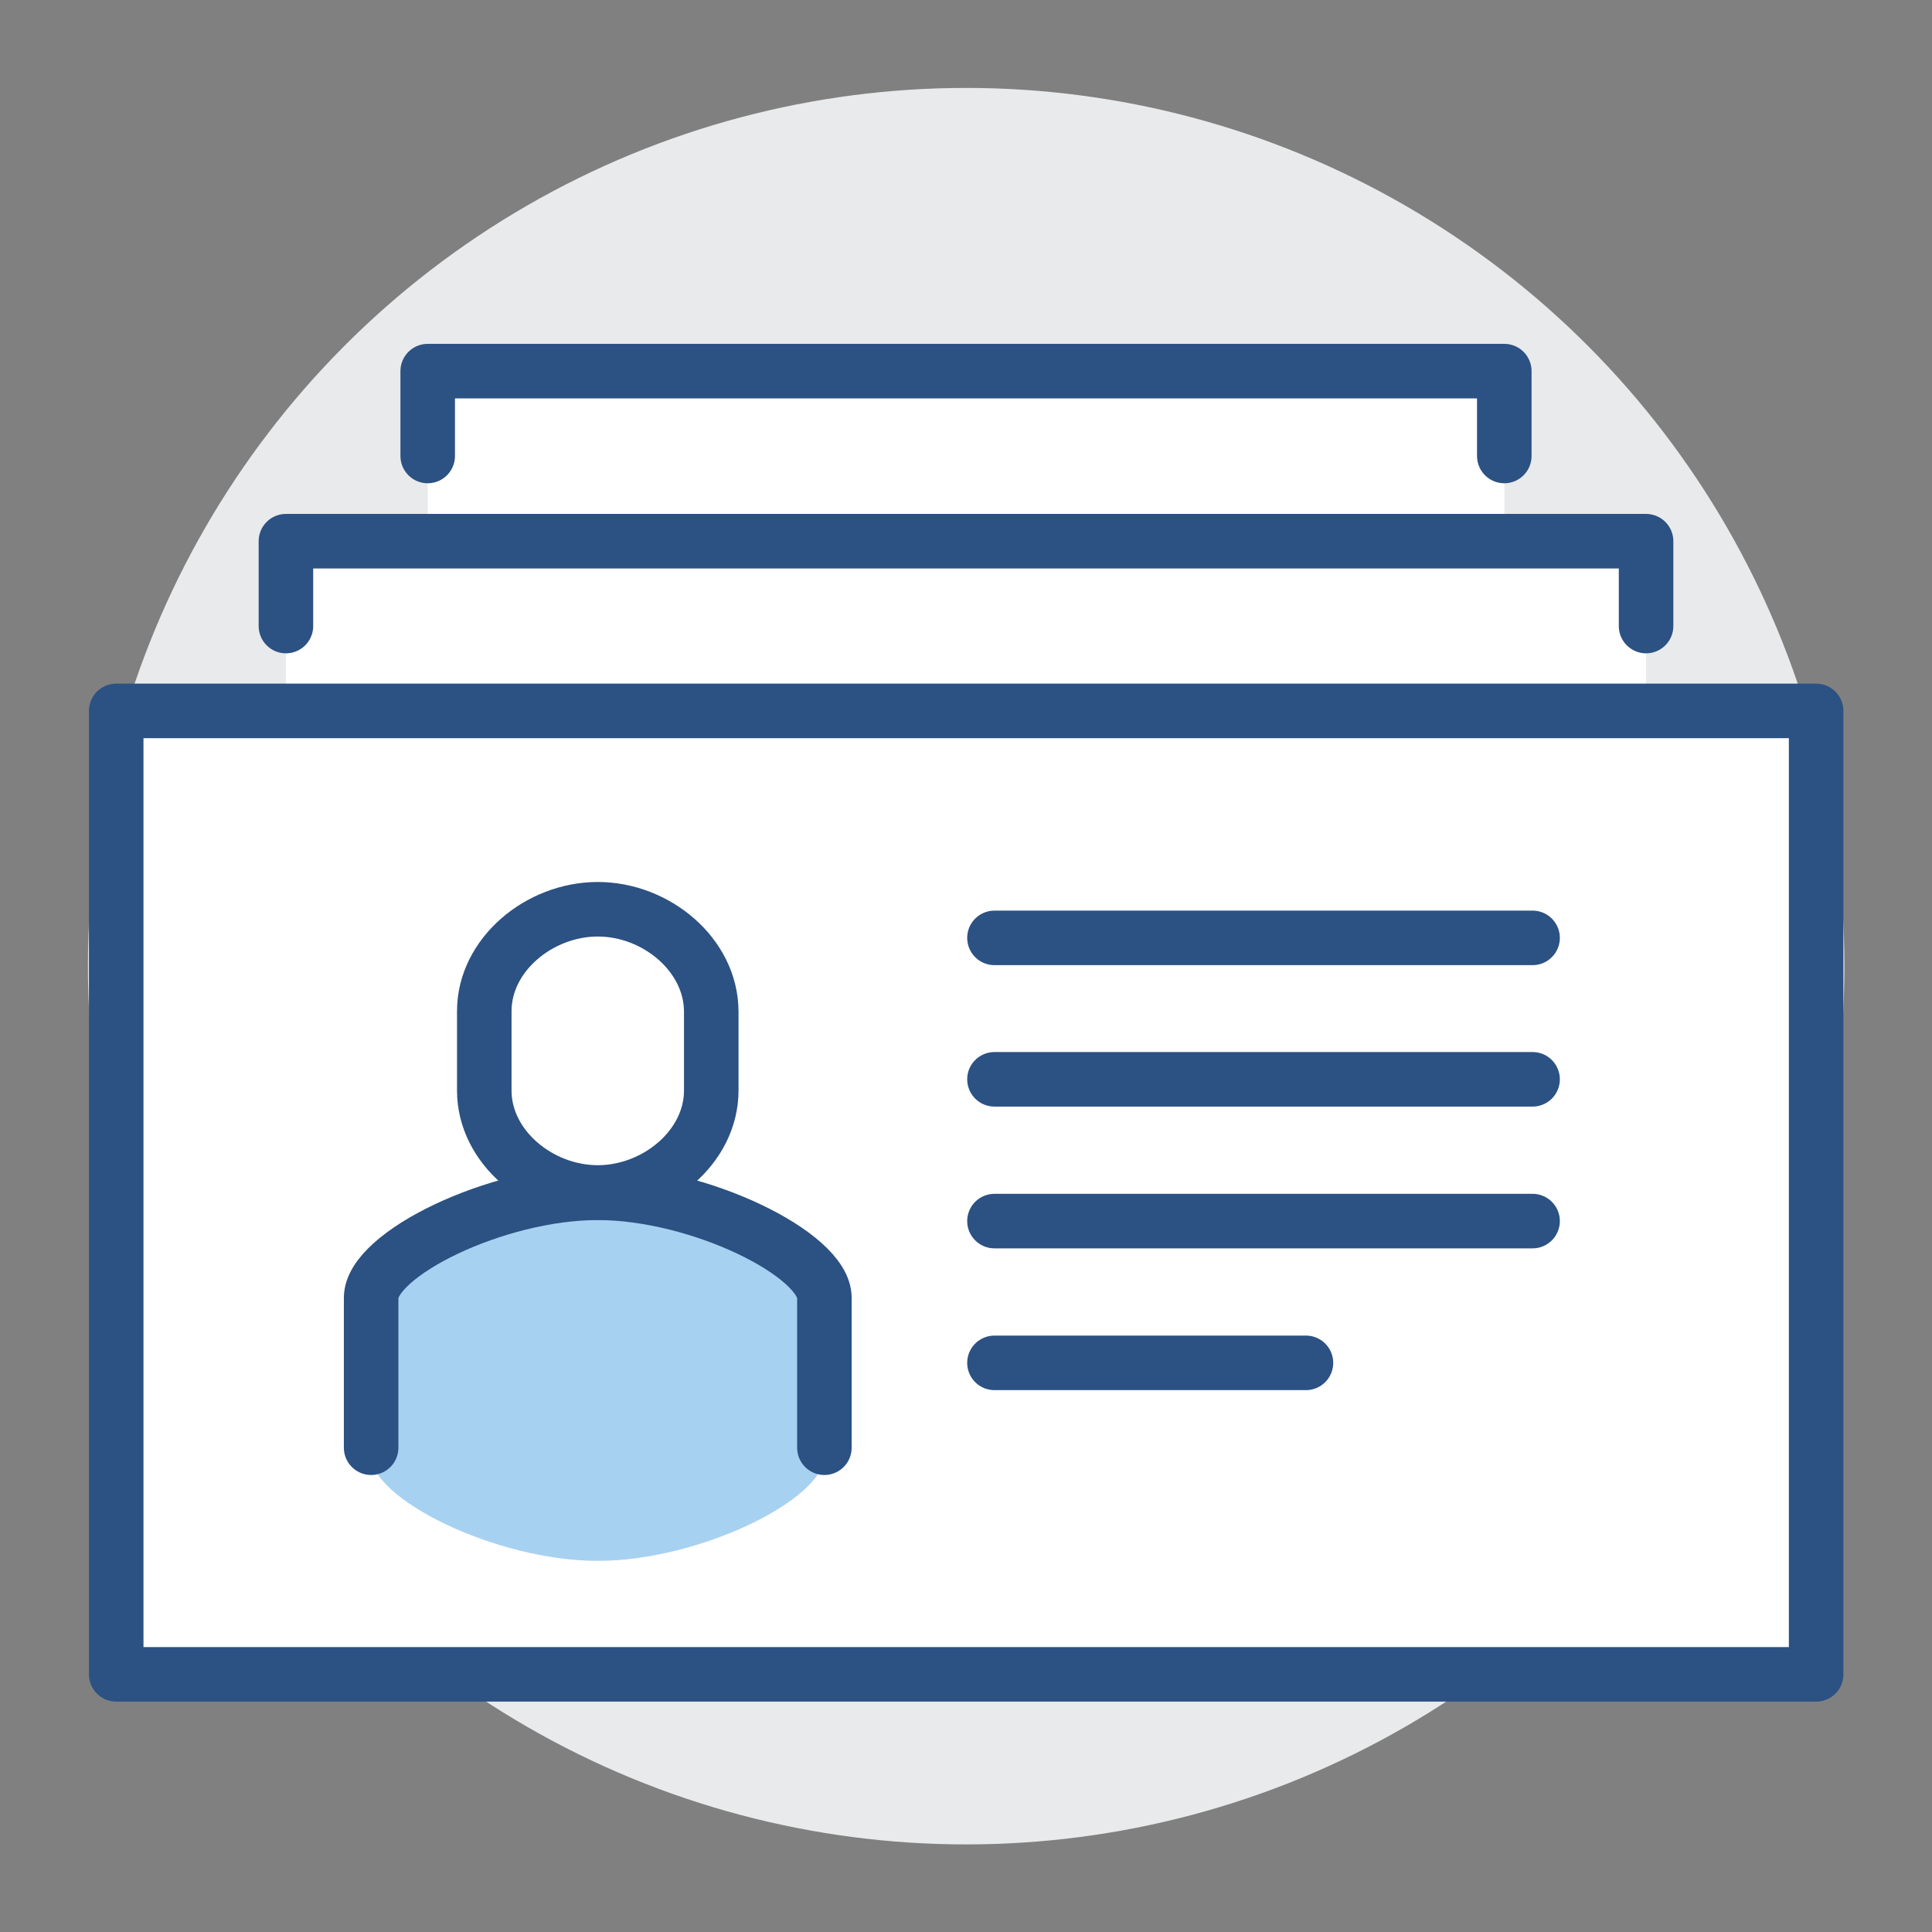
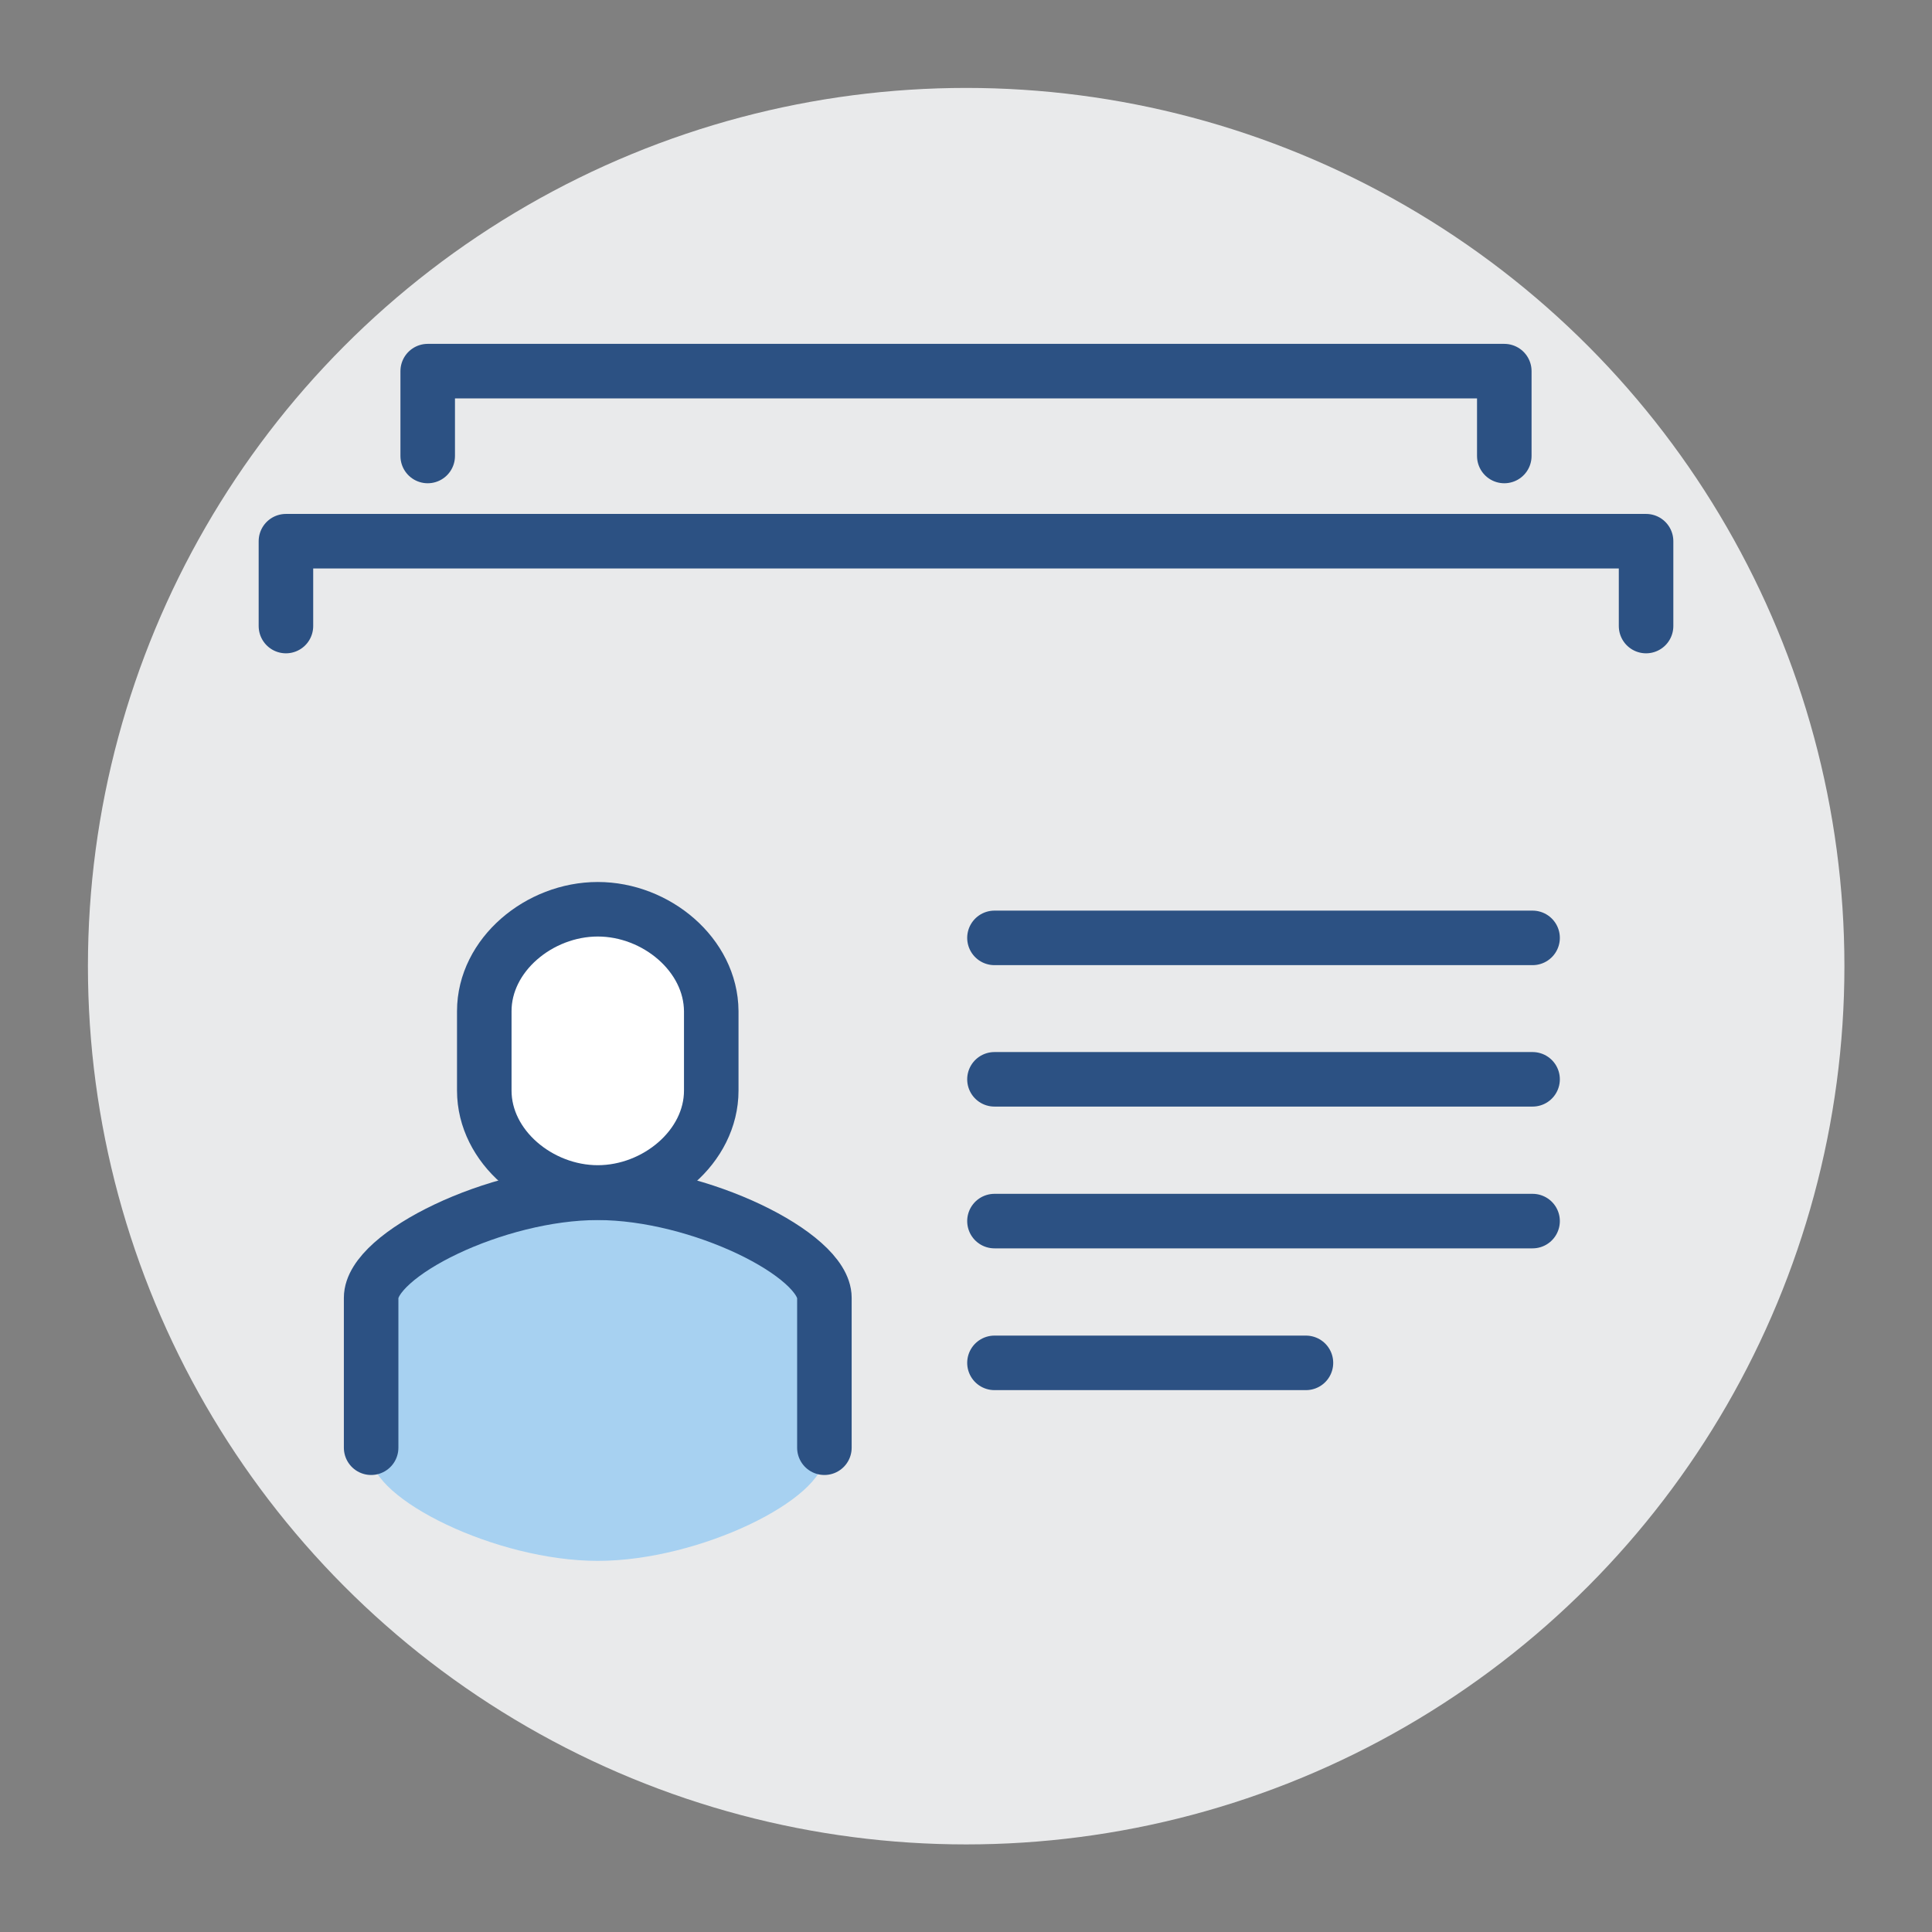
<svg xmlns="http://www.w3.org/2000/svg" version="1.1" id="Livello_1" x="0px" y="0px" viewBox="0 0 566.9 566.9" style="enable-background:new 0 0 566.9 566.9;" xml:space="preserve">
  <rect x="0" y="0" width="566.9" height="566.9" fill="#808080" stroke="none" />
  <style type="text/css">
	.st0{fill:#E9EAEB;}
	.st1{fill:#FFFFFF;}
	.st2{fill:none;stroke:#2C5183;stroke-width:16;stroke-linecap:round;stroke-linejoin:round;stroke-miterlimit:10;}
	.st3{fill:#A7D1F1;}
	.st4{fill:none;stroke:#2C5183;stroke-width:16;stroke-linecap:round;stroke-miterlimit:10;}
	.st5{fill:#FFFFFF;stroke:#2C5183;stroke-width:16;stroke-miterlimit:10;}
</style>
  <g>
    <circle class="st0" cx="283.5" cy="283.5" r="257.7" />
-     <polygon class="st1" points="483,208.6 483,158.8 441.4,158.8 441.4,108.9 125.5,108.9 125.5,158.8 83.9,158.8 83.9,208.6    34.1,208.6 34.1,491.3 532.9,491.3 532.9,208.6  " />
-     <rect x="34.1" y="208.6" class="st2" width="498.8" height="282.7" />
    <polyline class="st2" points="83.9,183.7 83.9,158.8 483,158.8 483,183.7  " />
    <polyline class="st2" points="125.5,133.8 125.5,108.9 441.4,108.9 441.4,133.8  " />
    <line class="st2" x1="291.8" y1="275.2" x2="449.7" y2="275.2" />
    <line class="st2" x1="291.8" y1="316.7" x2="449.7" y2="316.7" />
    <line class="st2" x1="291.8" y1="358.3" x2="449.7" y2="358.3" />
    <line class="st2" x1="291.8" y1="399.9" x2="383.2" y2="399.9" />
    <g>
      <path class="st3" d="M241.9,380.7c0-12.6-36.6-30.8-66.5-30.8c-29.9,0-66.5,18.1-66.5,30.8v46.5c0,12.6,36.6,30.8,66.5,30.8    c29.9,0,66.5-18.1,66.5-30.8V380.7z" />
      <path class="st4" d="M241.9,424.8l0-44c0-12.6-36.6-30.8-66.5-30.8c-29.9,0-66.5,18.1-66.5,30.8v44" />
      <path class="st5" d="M175.4,266.8c-17.2,0-33.3,13.4-33.3,29.9V320c0,16.5,16.1,29.9,33.3,29.9c17.2,0,33.3-13.4,33.3-29.9v-23.3    C208.6,280.2,192.6,266.8,175.4,266.8z" />
    </g>
  </g>
</svg>